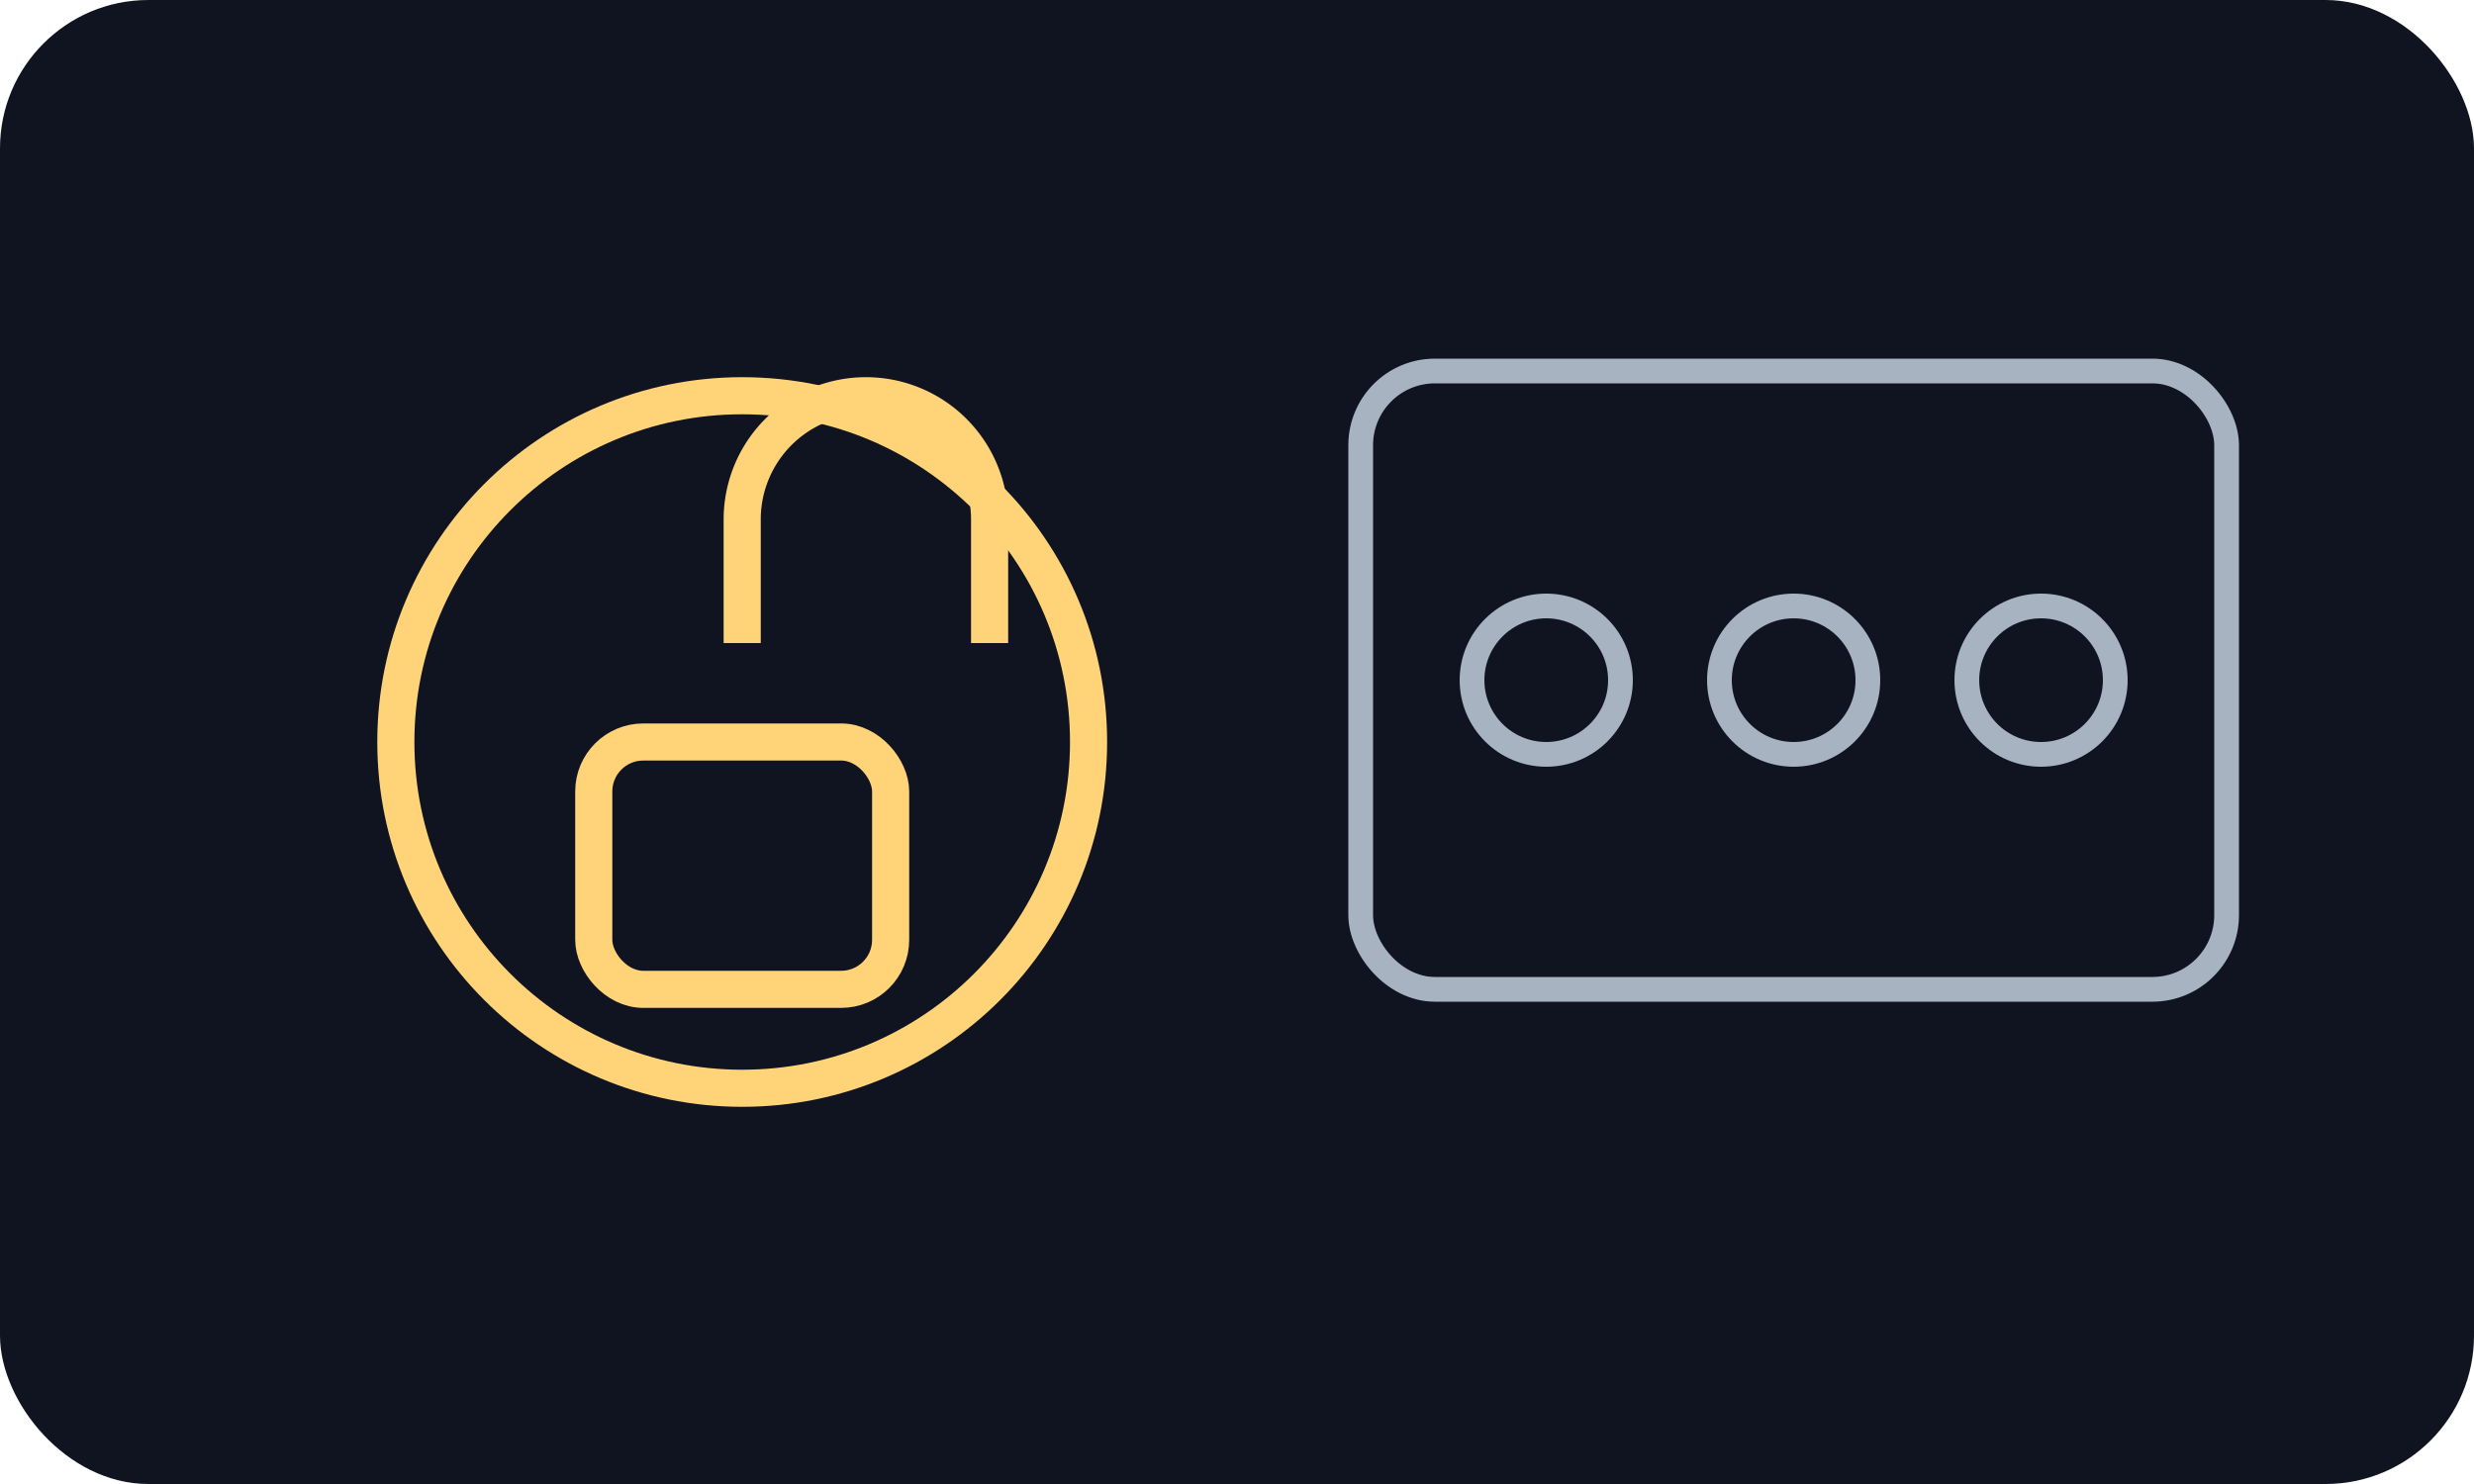
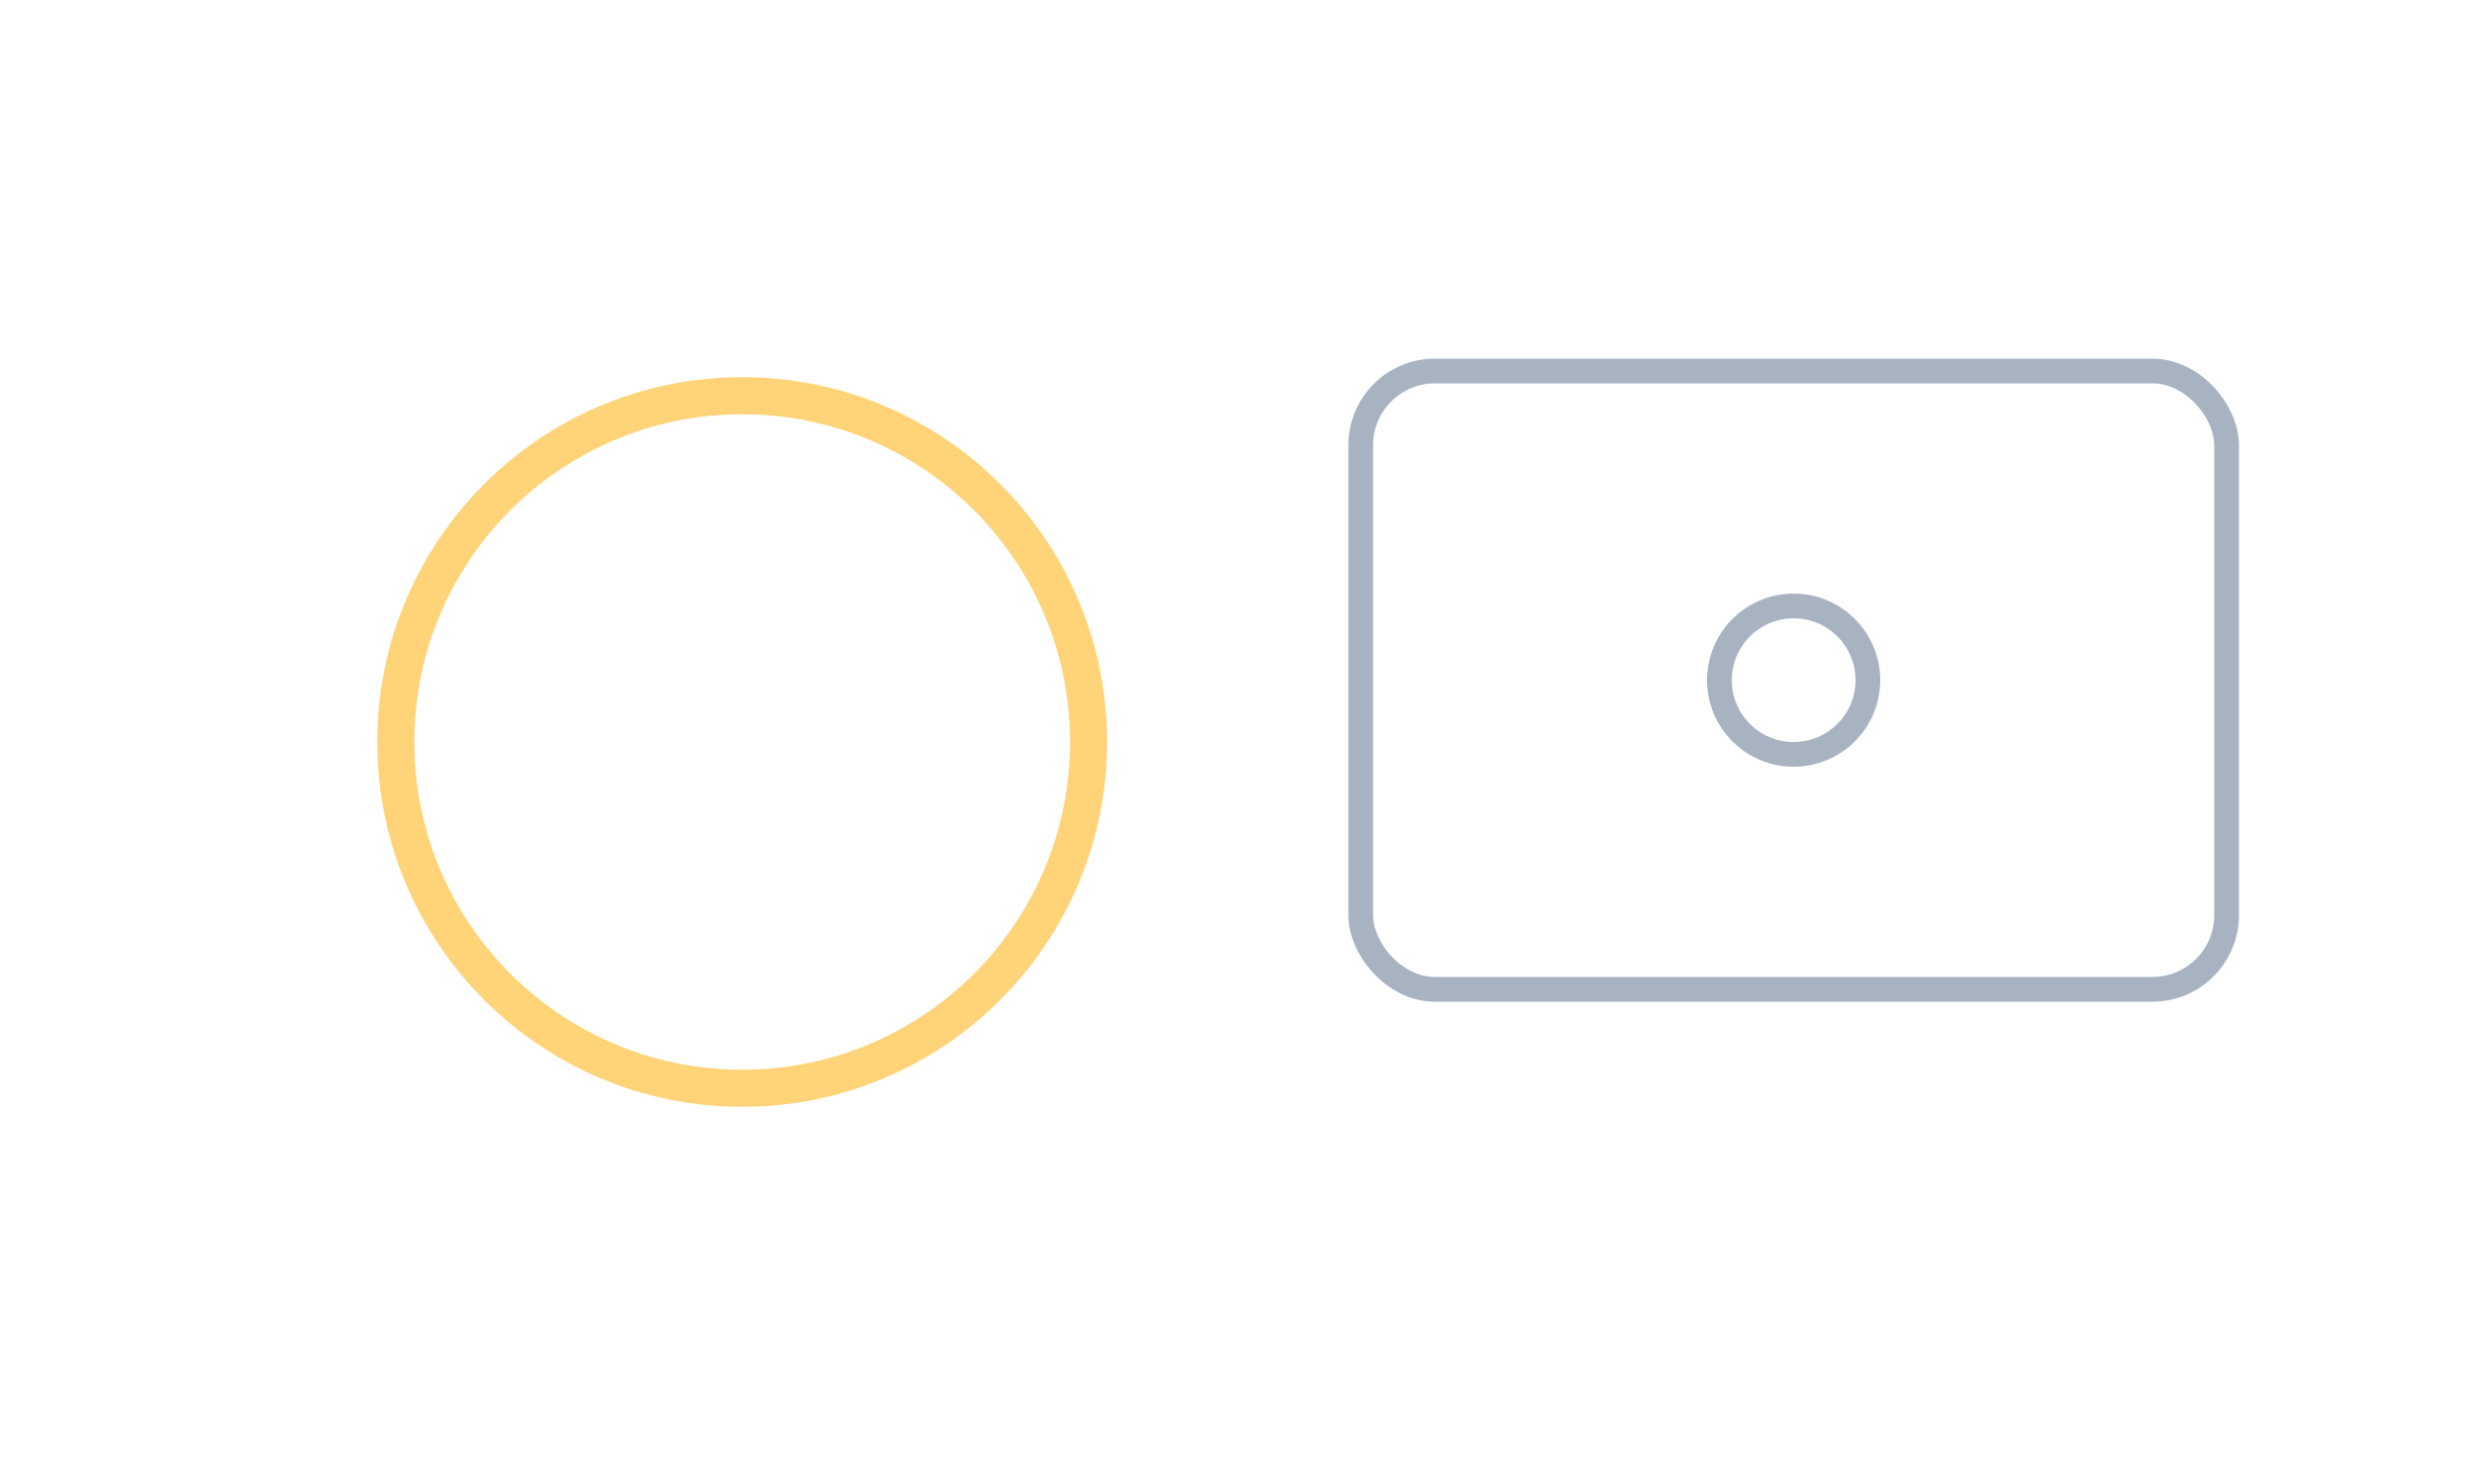
<svg xmlns="http://www.w3.org/2000/svg" viewBox="0 0 200 120">
-   <rect width="200" height="120" rx="12" fill="#0f1420" />
  <g fill="none" stroke="#ffd479" stroke-width="3">
    <circle cx="60" cy="60" r="28" />
-     <path d="M60 52 v-10 a10 10 0 0 1 20 0 v10" />
-     <rect x="48" y="60" width="24" height="20" rx="4" />
  </g>
  <g fill="none" stroke="#a8b3c2" stroke-width="2">
    <rect x="110" y="30" width="70" height="50" rx="6" />
-     <circle cx="125" cy="55" r="6" />
    <circle cx="145" cy="55" r="6" />
-     <circle cx="165" cy="55" r="6" />
  </g>
</svg>